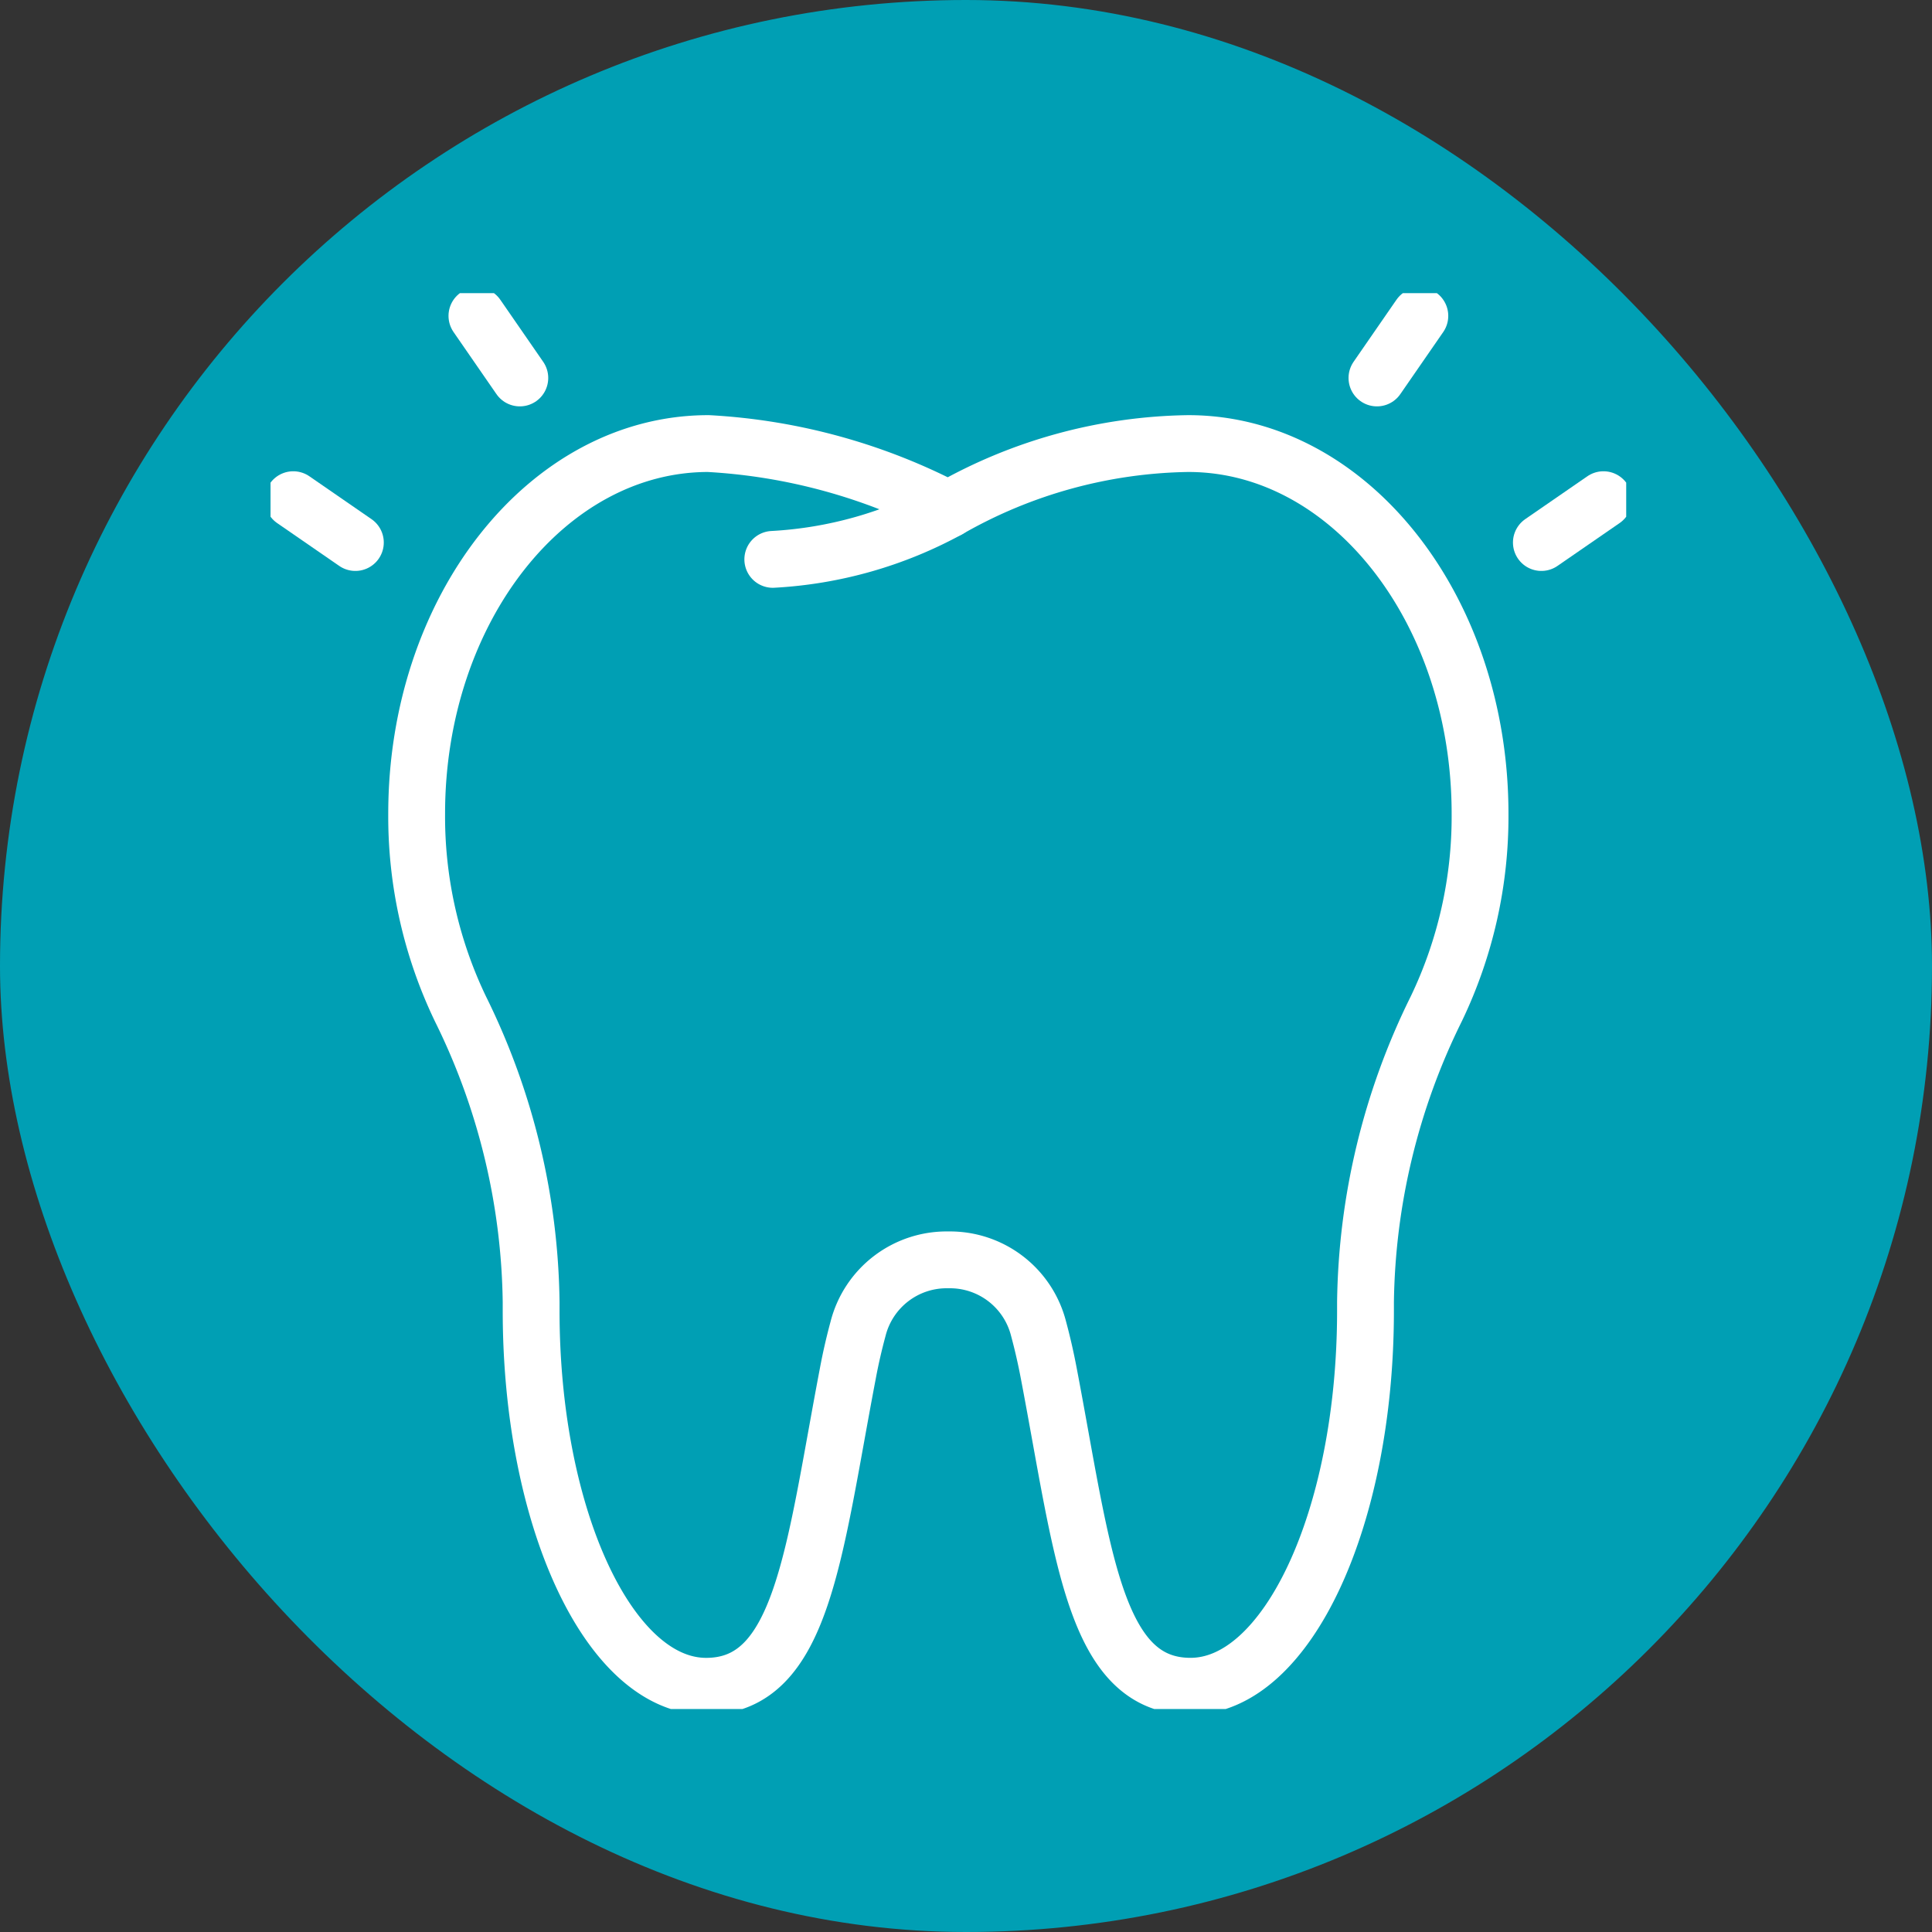
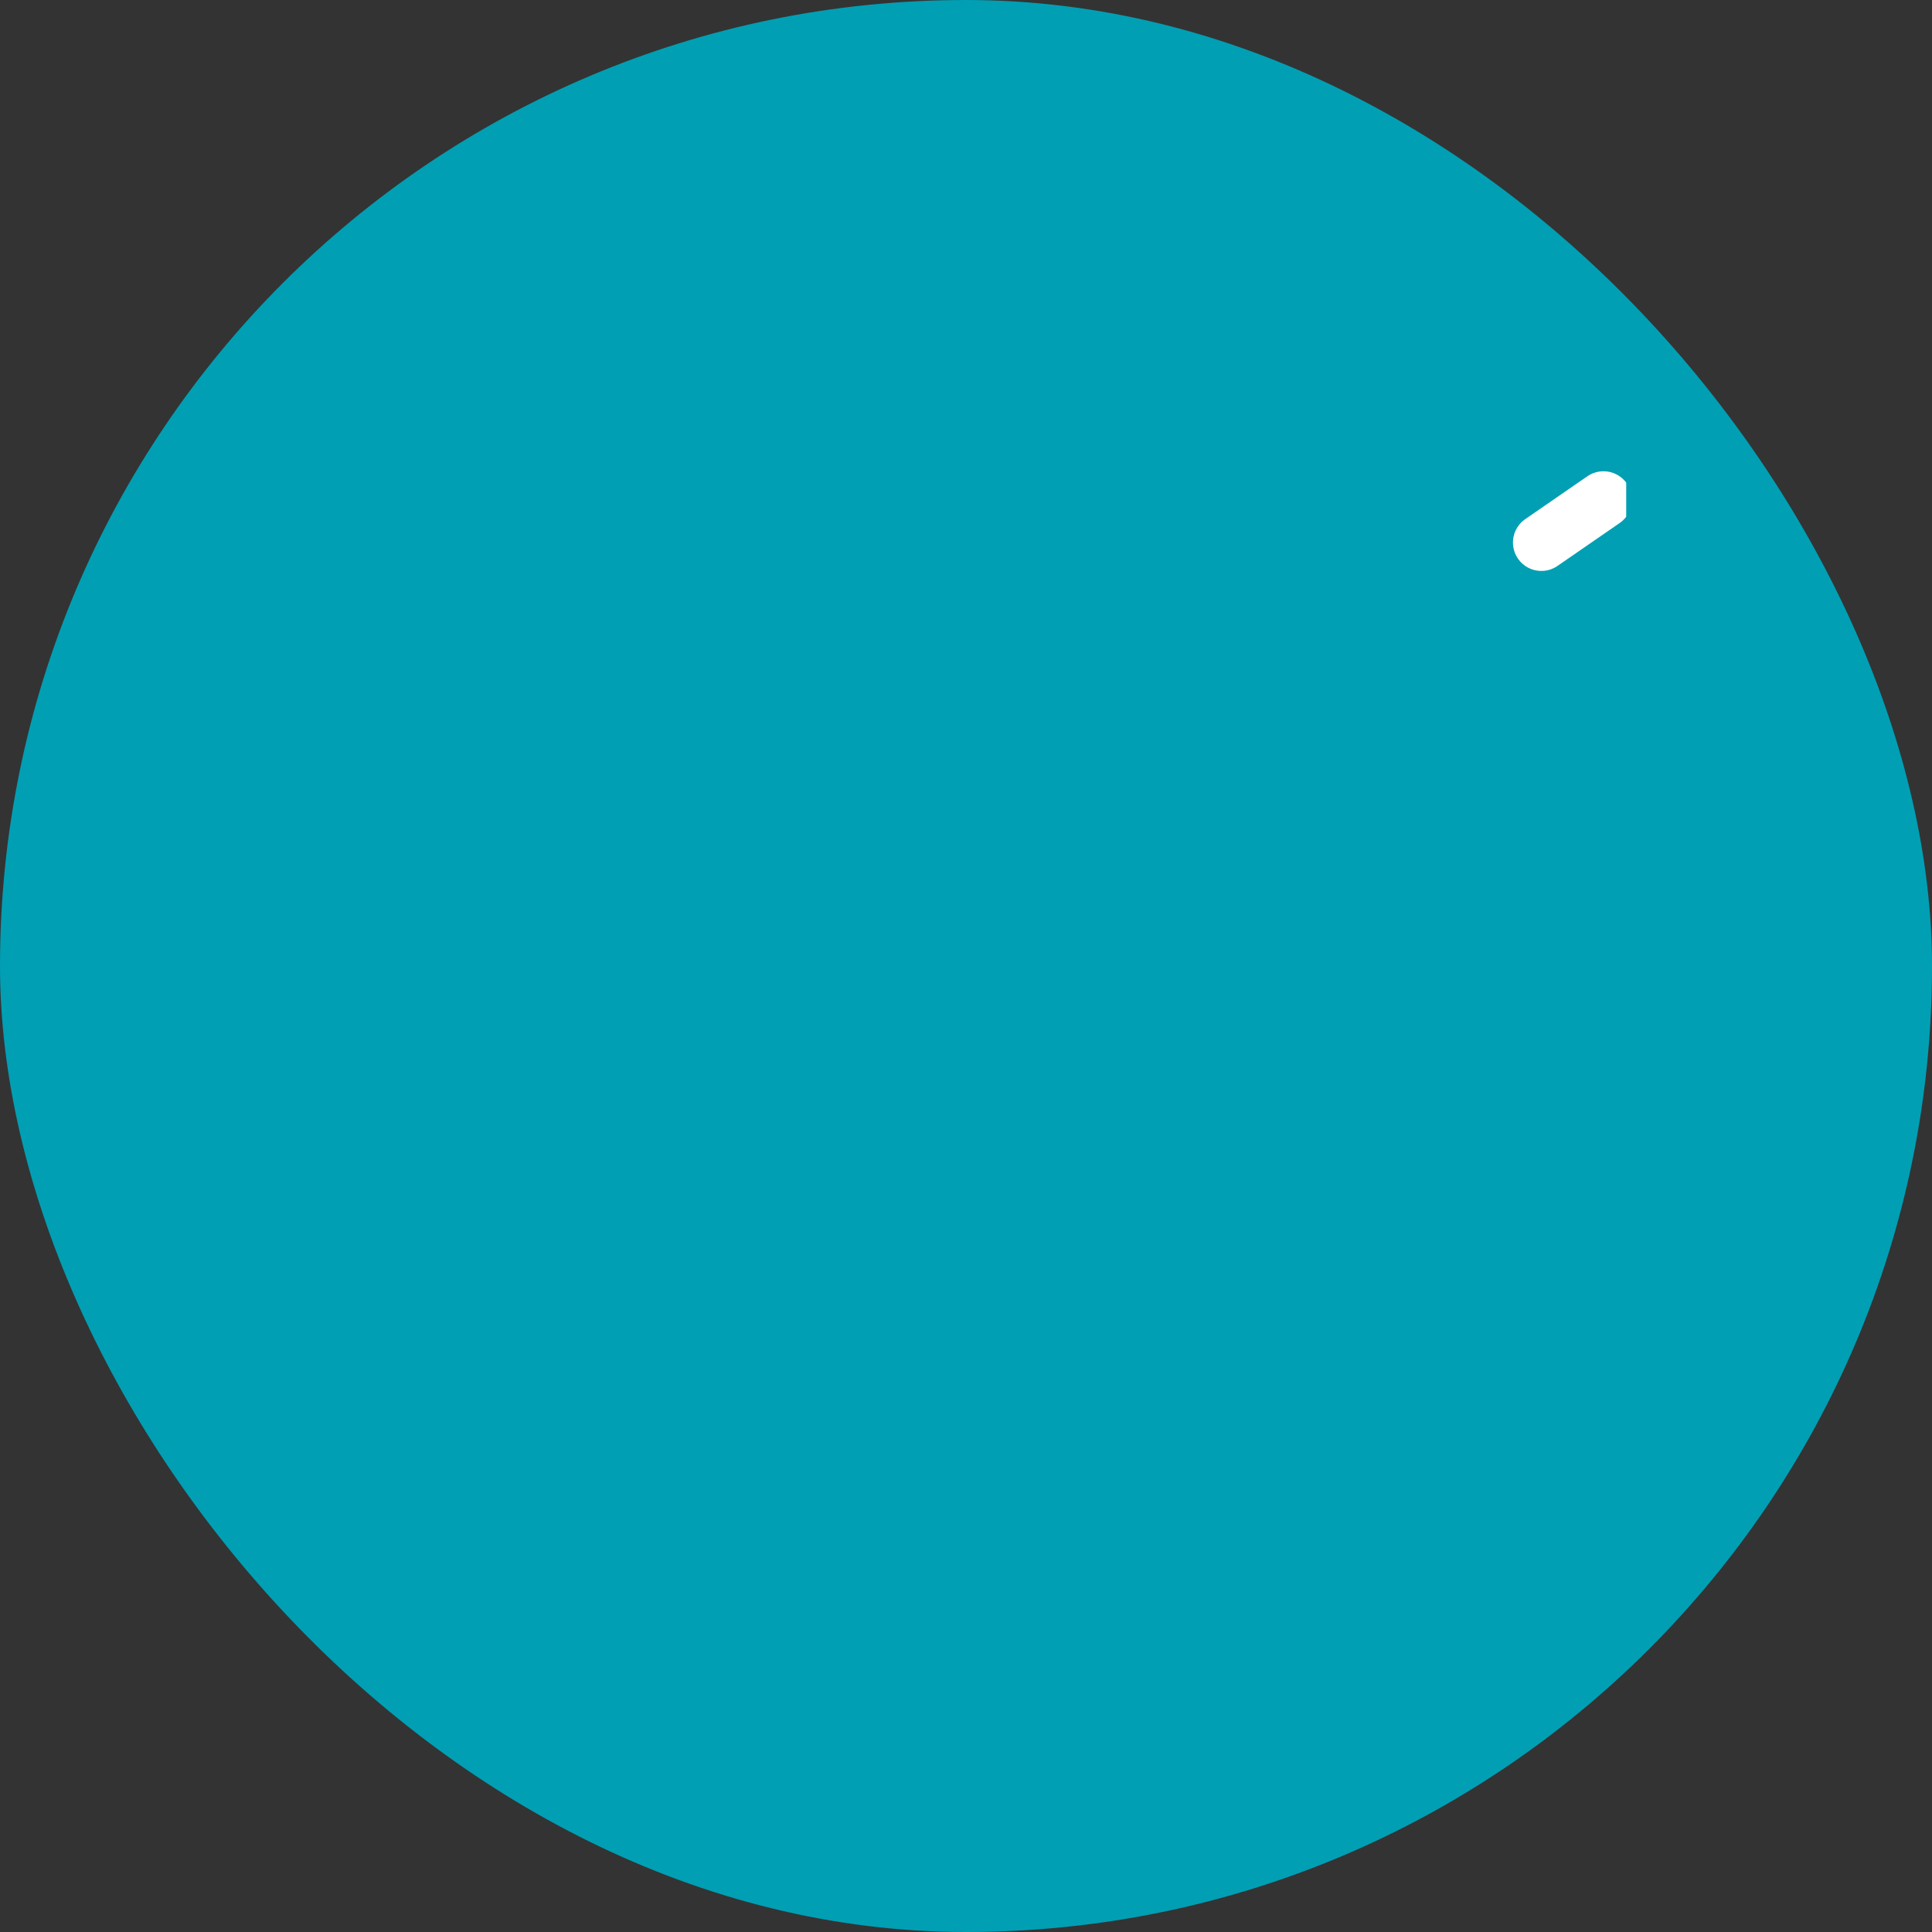
<svg xmlns="http://www.w3.org/2000/svg" width="68" height="68" viewBox="0 0 68 68">
  <rect x="0" y="0" width="68" height="68" fill="#333333" stroke="none" />
  <defs>
    <style>
      .cls-1, .cls-4 {
        fill: none;
        stroke: #fff;
        stroke-width: 2px;
      }

      .cls-2 {
        fill: #009fb4;
      }

      .cls-3 {
        clip-path: url(#clip-path);
      }

      .cls-4 {
        stroke-linecap: round;
        stroke-linejoin: round;
      }
    </style>
    <clipPath id="clip-path">
      <rect id="Rechteck_962" data-name="Rechteck 962" class="cls-1" width="47.715" height="49.833" />
    </clipPath>
  </defs>
  <g id="Gruppe_382" data-name="Gruppe 382" transform="translate(-502 -3025)">
    <rect id="AdobeStock_314697861__c__alfa27" data-name="AdobeStock_314697861_(c)_alfa27" class="cls-2" width="68" height="68" rx="34" transform="translate(502 3025)" />
    <g id="Gruppe_83" data-name="Gruppe 83" transform="translate(511.521 3035.318)">
      <g id="Gruppe_364" data-name="Gruppe 364" class="cls-3" transform="translate(0.001)">
-         <path id="Pfad_1037" data-name="Pfad 1037" class="cls-4" d="M38.006,48.584a3.216,3.216,0,0,1,3.174,2.423c.135.5.255,1.022.357,1.559,1.207,6.313,1.588,11.025,4.991,11.025s6.159-5.917,6.159-13.216c0-.1,0-.2,0-.3A23.918,23.918,0,0,1,55.173,39.76a15.625,15.625,0,0,0,1.546-6.879c0-7.195-4.6-13.028-10.267-13.028a17.473,17.473,0,0,0-8.447,2.318,20.722,20.722,0,0,0-8.447-2.318c-5.669,0-10.267,5.833-10.267,13.028a15.625,15.625,0,0,0,1.546,6.879,23.918,23.918,0,0,1,2.483,10.316c0,.1,0,.2,0,.3,0,7.3,2.756,13.216,6.159,13.216s3.784-4.712,4.991-11.025c.1-.537.222-1.059.357-1.559A3.216,3.216,0,0,1,38.006,48.584Z" transform="translate(-14.148 -14.559)" />
-         <path id="Pfad_1038" data-name="Pfad 1038" class="cls-4" d="M72.474,28.547a14.517,14.517,0,0,1-6.18,1.758" transform="translate(-48.616 -20.935)" />
-         <line id="Linie_183" data-name="Linie 183" class="cls-4" x1="1.51" y2="2.185" transform="translate(38.942 0.8)" />
        <line id="Linie_184" data-name="Linie 184" class="cls-4" x1="2.186" y2="1.508" transform="translate(44.729 7.269)" />
-         <line id="Linie_185" data-name="Linie 185" class="cls-4" x2="1.51" y2="2.185" transform="translate(7.264 0.8)" />
-         <line id="Linie_186" data-name="Linie 186" class="cls-4" x2="2.186" y2="1.508" transform="translate(0.8 7.269)" />
      </g>
    </g>
  </g>
</svg>